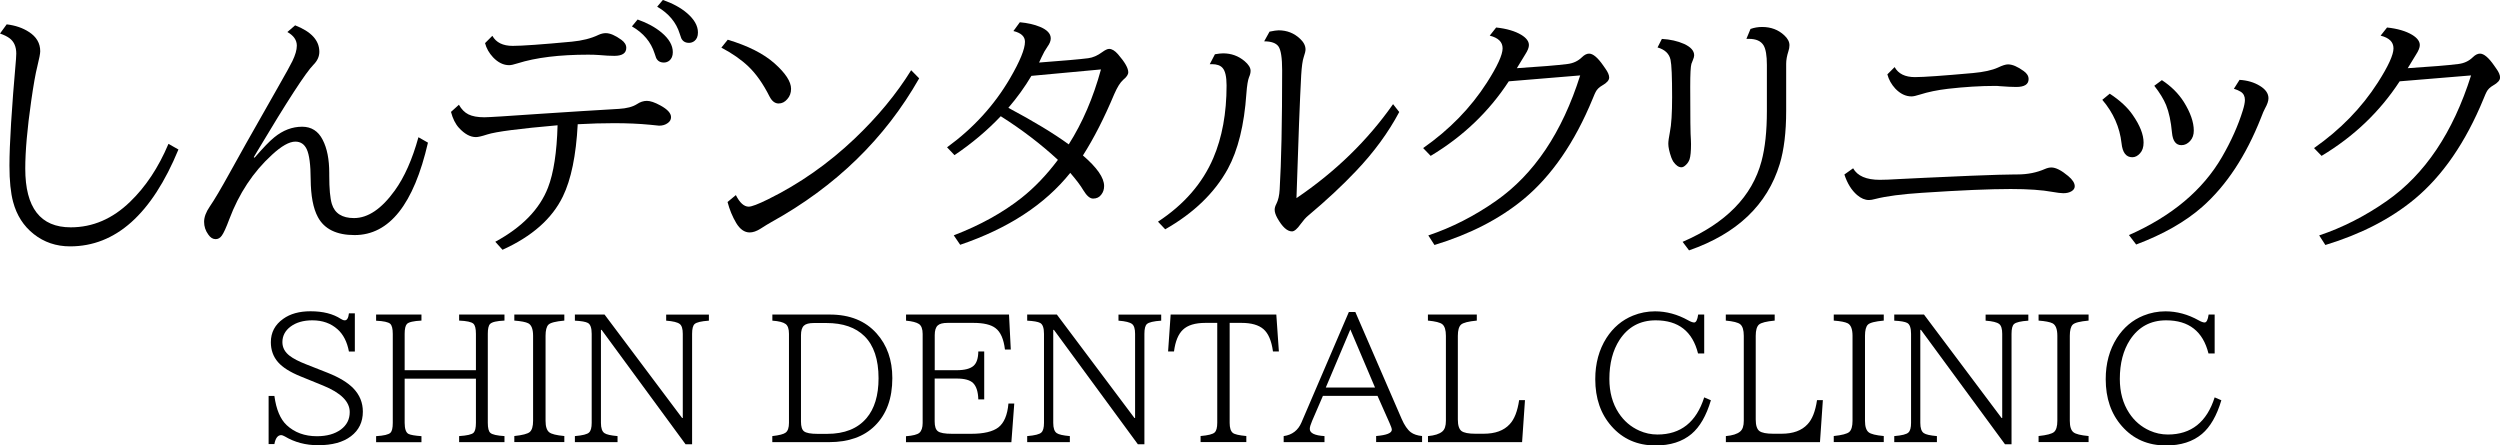
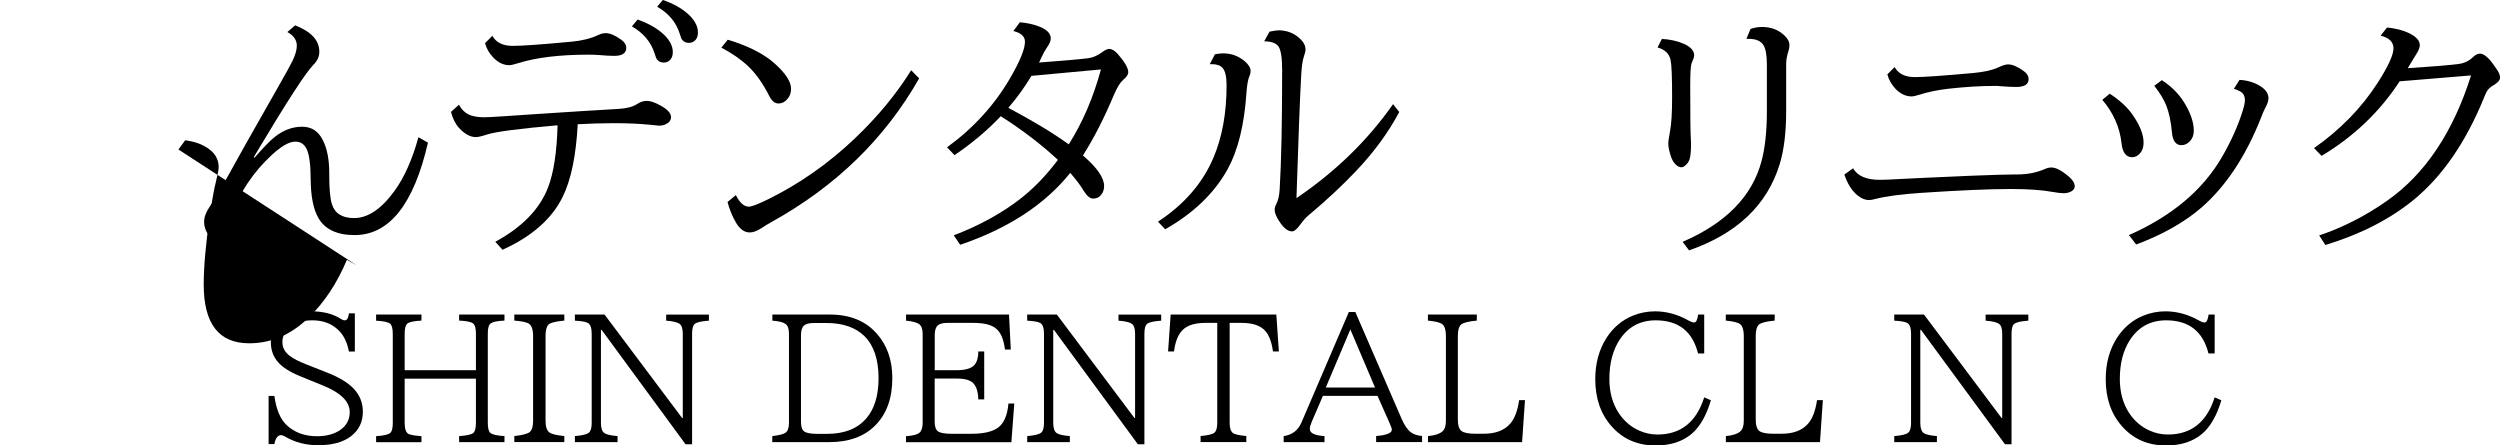
<svg xmlns="http://www.w3.org/2000/svg" id="_レイヤー_2" viewBox="0 0 380.94 67.86">
  <defs>
    <style>.cls-1{stroke-width:0px;}</style>
  </defs>
  <g id="_レイヤー_1-2">
-     <path class="cls-1" d="m27.19,22.78c-4.06,9.84-9.56,14.76-16.51,14.76-2.12,0-3.97-.63-5.55-1.88-1.54-1.22-2.59-2.86-3.13-4.89-.37-1.37-.56-3.21-.56-5.53,0-3.22.33-8.64,1-16.25.03-.37.04-.65.04-.82,0-1.05-.34-1.83-1.02-2.34-.36-.27-.85-.51-1.46-.72l1.02-1.4c1.33.16,2.46.55,3.39,1.16,1.14.73,1.72,1.71,1.72,2.94,0,.35-.15,1.11-.44,2.3-.28,1.09-.59,2.86-.94,5.31-.6,4.19-.9,7.62-.9,10.28,0,5.96,2.31,8.94,6.93,8.94,3.35,0,6.37-1.3,9.04-3.89,2.38-2.29,4.33-5.23,5.85-8.83l1.52.86Z" />
+     <path class="cls-1" d="m27.19,22.78l1.02-1.4c1.33.16,2.46.55,3.39,1.16,1.14.73,1.72,1.71,1.72,2.94,0,.35-.15,1.11-.44,2.3-.28,1.09-.59,2.86-.94,5.31-.6,4.19-.9,7.62-.9,10.28,0,5.96,2.31,8.94,6.93,8.94,3.35,0,6.37-1.3,9.04-3.89,2.38-2.29,4.33-5.23,5.85-8.83l1.52.86Z" />
    <path class="cls-1" d="m65.21,21.74c-2.16,9.38-5.88,14.08-11.18,14.08-2.74,0-4.61-.91-5.59-2.74-.72-1.33-1.08-3.25-1.1-5.77-.01-2.21-.21-3.73-.6-4.57-.36-.77-.94-1.16-1.74-1.16-.92,0-2.11.67-3.57,2.02-2.86,2.62-5.02,5.89-6.49,9.8-.48,1.29-.86,2.12-1.14,2.5-.25.36-.57.54-.94.54-.43,0-.8-.23-1.12-.7-.43-.59-.64-1.23-.64-1.94s.29-1.49.86-2.32c.71-1.03,1.73-2.76,3.08-5.21.83-1.53,3.24-5.82,7.25-12.86,1.24-2.17,1.99-3.53,2.26-4.09.45-.93.68-1.72.68-2.36,0-.85-.48-1.54-1.44-2.08l1.18-1.02c2.46.96,3.69,2.3,3.69,4.03,0,.72-.3,1.38-.9,1.98-1.13,1.13-3.97,5.5-8.51,13.1l-.58.98.12.08c1.3-1.5,2.3-2.54,3-3.1,1.32-1.08,2.74-1.62,4.25-1.62,1.41,0,2.46.67,3.13,2,.67,1.29,1,2.98,1,5.05v.36c0,2.04.13,3.49.4,4.37.44,1.42,1.56,2.14,3.37,2.14,2.13,0,4.2-1.4,6.21-4.19,1.48-2.05,2.68-4.76,3.61-8.13l1.44.82Z" />
    <path class="cls-1" d="m69.92,15.95c.4.71.89,1.2,1.46,1.48.59.29,1.39.44,2.42.44.64,0,3.53-.18,8.69-.54,4.23-.28,8.17-.53,11.82-.74,1.18-.07,2.1-.31,2.74-.72.49-.33,1-.5,1.52-.5s1.2.23,2.06.7c1.08.59,1.62,1.18,1.62,1.78,0,.37-.17.67-.5.9-.36.27-.8.4-1.32.4-.04,0-.5-.05-1.38-.14-1.65-.16-3.48-.24-5.49-.24-1.7,0-3.55.05-5.53.16-.25,4.77-1.01,8.43-2.26,11-1.64,3.39-4.71,6.1-9.2,8.13l-1.1-1.22c4.09-2.22,6.76-4.97,8.03-8.25.86-2.22,1.35-5.39,1.46-9.5-5.82.51-9.39.97-10.72,1.4-.83.27-1.4.4-1.72.4-.87,0-1.72-.47-2.58-1.4-.55-.6-.95-1.41-1.22-2.44l1.22-1.1Zm5.11-10.48c.57,1.01,1.6,1.52,3.09,1.52,1.41,0,4.41-.21,9-.64,1.58-.15,2.95-.49,4.09-1.04.37-.17.74-.26,1.1-.26.65,0,1.44.34,2.38,1.02.49.36.74.77.74,1.22,0,.81-.61,1.22-1.82,1.22-.63,0-1.38-.04-2.26-.12-.51-.04-1.08-.06-1.72-.06-4.38,0-7.97.44-10.76,1.32-.59.19-1.01.28-1.28.28-.88,0-1.7-.4-2.46-1.2-.6-.64-1.01-1.36-1.22-2.16l1.1-1.1Zm22.12-2.5c1.48.52,2.7,1.19,3.67,2,1.13.95,1.7,1.94,1.7,2.98,0,.57-.18,1.01-.54,1.3-.25.19-.53.28-.82.28-.56,0-.95-.23-1.18-.7-.04-.08-.12-.31-.24-.7-.55-1.73-1.7-3.1-3.45-4.11l.86-1.04Zm3.85-2.98c1.49.52,2.71,1.18,3.65,1.98,1.13.96,1.7,1.95,1.7,2.98,0,.59-.18,1.02-.54,1.3-.25.19-.53.28-.82.28-.56,0-.95-.23-1.18-.7-.04-.08-.12-.31-.24-.7-.53-1.72-1.68-3.09-3.43-4.11l.86-1.02Z" />
    <path class="cls-1" d="m110.89,6.05c3.09.93,5.46,2.13,7.11,3.59,1.69,1.5,2.54,2.8,2.54,3.89,0,.63-.19,1.15-.58,1.58-.37.44-.81.66-1.32.66-.55,0-1.01-.35-1.38-1.06-.97-1.93-2.04-3.45-3.21-4.57-1.1-1.05-2.48-2.01-4.13-2.88l.98-1.22Zm1.24,23.68c.59,1.17,1.24,1.76,1.96,1.76.44,0,1.42-.37,2.94-1.12,4.81-2.37,9.2-5.45,13.2-9.25,3.5-3.33,6.37-6.8,8.61-10.42l1.22,1.24c-5.21,9.17-12.71,16.47-22.52,21.9-.43.24-.97.57-1.64,1-.61.39-1.17.58-1.66.58-.8,0-1.48-.48-2.06-1.44-.57-.96-1.01-2.02-1.32-3.2l1.28-1.06Z" />
    <path class="cls-1" d="m144.32,22.44c4.01-2.92,7.2-6.42,9.58-10.5,1.52-2.61,2.28-4.47,2.28-5.57,0-.81-.59-1.36-1.76-1.64l.98-1.34c1.18.11,2.21.34,3.07.7,1.09.45,1.64,1.04,1.64,1.76,0,.39-.17.81-.5,1.26-.33.47-.63,1-.9,1.6-.19.39-.31.66-.38.82,3.74-.28,6.24-.5,7.49-.66.71-.09,1.41-.4,2.12-.92.45-.33.81-.5,1.06-.5.43,0,.88.27,1.36.82,1.04,1.2,1.56,2.11,1.56,2.74,0,.35-.25.73-.76,1.14-.45.39-.91,1.12-1.38,2.2-1.52,3.62-3.11,6.74-4.77,9.34,2.16,1.85,3.23,3.4,3.23,4.65,0,.51-.14.94-.42,1.3-.29.41-.71.62-1.26.62-.48,0-.97-.42-1.48-1.26-.41-.71-1.08-1.59-2-2.66-3.86,4.82-9.45,8.47-16.77,10.96l-.98-1.44c4.01-1.54,7.44-3.44,10.3-5.69,2-1.58,3.85-3.52,5.57-5.81-2.56-2.37-5.46-4.59-8.71-6.65-2.06,2.17-4.41,4.15-7.05,5.93l-1.14-1.2Zm23.44-11.86l-10.6.98c-1,1.69-2.17,3.31-3.51,4.87,3.85,2.05,6.92,3.91,9.2,5.57,2.09-3.29,3.73-7.09,4.91-11.42Z" />
    <path class="cls-1" d="m185.11,8.27c.52-.09.94-.14,1.26-.14,1.24,0,2.33.39,3.27,1.18.61.52.92,1.01.92,1.48,0,.29-.08.62-.24.98-.17.43-.31,1.25-.4,2.48-.33,4.81-1.28,8.63-2.83,11.48-2.01,3.66-5.19,6.73-9.54,9.21l-1.1-1.16c3.97-2.61,6.78-5.84,8.43-9.7,1.34-3.13,2.02-6.82,2.02-11.06,0-1.34-.21-2.24-.62-2.68-.33-.37-.87-.56-1.6-.56h-.34l.78-1.5Zm8.35-3.45c.62-.13,1.08-.2,1.36-.2,1.28,0,2.37.43,3.27,1.28.56.52.84,1.06.84,1.64,0,.24-.09.63-.28,1.18-.17.49-.3,1.4-.38,2.74-.2,3.69-.44,9.93-.72,18.73,5.94-4.02,10.84-8.79,14.72-14.32l.94,1.2c-1.65,3.11-3.85,6.12-6.59,9-2.09,2.21-4.53,4.48-7.31,6.81-.35.29-.72.71-1.12,1.26-.53.75-.97,1.12-1.32,1.12-.73,0-1.48-.68-2.24-2.04-.27-.49-.4-.91-.4-1.26,0-.28.09-.58.26-.9.28-.55.45-1.27.5-2.18.25-4.17.38-10.22.38-18.17,0-1.89-.19-3.1-.56-3.63-.37-.52-1.1-.78-2.18-.78l.82-1.48Z" />
-     <path class="cls-1" d="m216.86,22.56c4.02-2.82,7.25-6.14,9.7-9.96,1.6-2.5,2.4-4.25,2.4-5.23s-.65-1.6-1.96-1.94l.98-1.24c1.6.17,2.88.55,3.83,1.12.77.47,1.16.99,1.16,1.56,0,.37-.19.85-.56,1.42-.32.51-.74,1.21-1.28,2.1,3.57-.23,6.14-.44,7.73-.64.87-.11,1.6-.45,2.2-1.04.37-.36.73-.54,1.08-.54.6,0,1.32.61,2.16,1.82.19.27.29.42.32.46.38.53.58.99.58,1.36,0,.41-.35.81-1.04,1.2-.49.28-.83.61-1.02,1-.07.11-.21.44-.44,1-2.75,6.7-6.28,11.81-10.56,15.35-3.65,3.01-8.17,5.33-13.56,6.97l-.94-1.46c3.58-1.2,7.01-2.95,10.3-5.25,5.82-4.07,10.1-10.45,12.84-19.13l-10.88.9c-3.02,4.63-6.99,8.42-11.9,11.36l-1.14-1.18Z" />
    <path class="cls-1" d="m253.24,5.93c1.25.07,2.38.32,3.37.76,1.02.47,1.54,1.04,1.54,1.74,0,.19-.07.43-.2.74-.11.25-.18.44-.22.56-.12.41-.18,1.56-.18,3.45,0,4.67.03,7.37.1,8.09.01.19.02.41.02.68,0,1.08-.07,1.85-.22,2.32-.11.32-.29.61-.56.86-.24.24-.47.36-.68.36-.43,0-.84-.29-1.24-.86-.09-.15-.19-.35-.3-.62-.31-.88-.46-1.58-.46-2.1,0-.37.08-.96.24-1.78.23-1.12.34-2.9.34-5.33,0-3.07-.08-4.97-.24-5.69-.2-.93-.86-1.56-1.98-1.88l.66-1.3Zm13.5-1.52c.56-.2,1.14-.3,1.76-.3,1.36,0,2.49.43,3.39,1.28.52.48.78.98.78,1.5,0,.29-.05.6-.16.92-.23.71-.34,1.34-.34,1.92v7.19c0,3.23-.33,5.92-.98,8.07-1.9,6.23-6.51,10.62-13.82,13.16l-.98-1.3c6.59-2.85,10.6-6.94,12.02-12.28.55-2.04.82-4.59.82-7.65v-7.03c0-1.42-.17-2.42-.5-2.97-.4-.67-1.15-1-2.24-1h-.38l.62-1.5Z" />
    <path class="cls-1" d="m282.37,25.64c.65,1.17,2.01,1.76,4.07,1.76.69,0,1.69-.04,3-.12,1.48-.08,5.1-.25,10.88-.5,3.3-.13,5.56-.2,6.79-.2h.3c1.54,0,2.95-.28,4.21-.84.35-.15.67-.22.96-.22.67,0,1.52.43,2.56,1.3.67.56,1,1.08,1,1.56,0,.31-.16.56-.49.76-.33.2-.74.3-1.25.3-.37,0-.92-.07-1.66-.2-1.57-.29-3.69-.44-6.37-.44-3.13,0-7.63.19-13.5.58-3.08.2-5.45.51-7.13.94-.39.11-.71.16-.96.16-.6,0-1.2-.25-1.8-.76-.85-.73-1.5-1.78-1.94-3.13l1.32-.94Zm6.33-15.41c.56,1.01,1.59,1.52,3.09,1.52,1.33,0,4.28-.21,8.85-.62,1.64-.15,2.91-.43,3.81-.84.67-.32,1.17-.48,1.52-.48.67,0,1.46.34,2.4,1.02.49.35.74.75.74,1.22,0,.8-.63,1.2-1.88,1.2-.61,0-1.44-.04-2.5-.12-.24-.03-.48-.04-.72-.04-2.24,0-4.63.15-7.19.44-1.6.19-3.02.48-4.27.88-.59.19-1.01.28-1.28.28-.89,0-1.72-.4-2.48-1.2-.59-.64-.99-1.36-1.2-2.16l1.1-1.1Z" />
    <path class="cls-1" d="m321.48,14.28c1.54,1.01,2.71,2.09,3.49,3.23,1.1,1.58,1.66,2.99,1.66,4.21,0,.71-.18,1.25-.54,1.64-.36.4-.75.6-1.18.6-.95,0-1.49-.71-1.64-2.14-.27-2.42-1.24-4.63-2.93-6.61l1.14-.94Zm2.92,21.54c6.54-2.89,11.26-6.86,14.18-11.9,1.4-2.42,2.46-4.79,3.17-7.09.21-.68.32-1.21.32-1.6,0-.56-.21-.97-.62-1.24-.27-.17-.62-.33-1.06-.46l.86-1.36c1.18.07,2.22.37,3.11.92.87.53,1.3,1.16,1.3,1.88,0,.41-.18.94-.54,1.58-.15.27-.35.73-.6,1.4-2.3,5.82-5.29,10.34-8.96,13.58-2.57,2.26-5.92,4.17-10.06,5.73l-1.1-1.44Zm5.03-23.6c1.4.92,2.51,2.02,3.33,3.31,1.01,1.62,1.52,3.08,1.52,4.37,0,.64-.18,1.16-.54,1.56-.39.44-.83.66-1.34.66-.84,0-1.32-.63-1.44-1.88-.16-1.74-.46-3.15-.9-4.23-.37-.9-.97-1.88-1.8-2.94l1.16-.86Z" />
    <path class="cls-1" d="m352.61,22.56c4.02-2.82,7.25-6.14,9.7-9.96,1.6-2.5,2.4-4.25,2.4-5.23s-.65-1.6-1.96-1.94l.98-1.24c1.6.17,2.88.55,3.83,1.12.77.47,1.16.99,1.16,1.56,0,.37-.19.85-.56,1.42-.32.51-.75,1.21-1.28,2.1,3.57-.23,6.14-.44,7.73-.64.87-.11,1.6-.45,2.2-1.04.37-.36.73-.54,1.08-.54.6,0,1.32.61,2.16,1.82.19.27.29.42.32.46.39.53.58.99.58,1.36,0,.41-.35.81-1.04,1.2-.49.28-.83.61-1.02,1-.07.11-.21.44-.44,1-2.75,6.7-6.28,11.81-10.56,15.35-3.65,3.01-8.17,5.33-13.56,6.97l-.94-1.46c3.58-1.2,7.01-2.95,10.3-5.25,5.82-4.07,10.1-10.45,12.84-19.13l-10.88.9c-3.02,4.63-6.99,8.42-11.9,11.36l-1.14-1.18Z" />
    <path class="cls-1" d="m40.93,60.33h.88c.28,2.07.91,3.55,1.87,4.45,1.2,1.12,2.74,1.69,4.61,1.69,1.51,0,2.72-.34,3.65-1.02.9-.67,1.35-1.55,1.35-2.66,0-1.59-1.35-2.94-4.06-4.04l-3.46-1.41c-1.57-.64-2.71-1.36-3.4-2.15-.73-.83-1.1-1.85-1.1-3.05,0-1.48.63-2.67,1.89-3.56,1.07-.77,2.46-1.15,4.15-1.15,1.91,0,3.45.39,4.64,1.17.21.14.41.21.6.21.33,0,.54-.36.62-1.07h.9v5.83h-.9c-.28-1.49-.86-2.62-1.74-3.4-1.02-.91-2.29-1.36-3.84-1.36-1.36,0-2.46.32-3.31.95-.83.62-1.25,1.42-1.25,2.37,0,.84.38,1.54,1.14,2.11.54.41,1.35.83,2.42,1.25l3.35,1.32c1.76.7,3.06,1.49,3.91,2.37.96,1,1.44,2.18,1.44,3.54,0,1.58-.6,2.83-1.81,3.75-1.2.92-2.87,1.37-5.01,1.37-1.89,0-3.58-.45-5.07-1.34-.24-.13-.42-.2-.54-.2-.53,0-.88.45-1.05,1.36h-.88v-7.35Z" />
    <path class="cls-1" d="m57.31,47.93h6.91v.92c-1.21.06-1.95.23-2.22.52-.22.24-.34.74-.34,1.49v5.55h10.86v-5.55c0-.79-.13-1.3-.39-1.54-.3-.27-1.02-.42-2.17-.47v-.92h6.91v.92c-1.18.05-1.92.22-2.2.52-.23.24-.34.74-.34,1.49v13.56c0,.81.13,1.32.39,1.54.29.26,1.01.42,2.15.49v.92h-6.91v-.92c1.22-.08,1.95-.25,2.21-.52.23-.24.35-.74.35-1.5v-6.73h-10.86v6.73c0,.92.2,1.49.59,1.69.32.16.97.27,1.97.34v.92h-6.91v-.92c1.17-.07,1.9-.24,2.19-.52.23-.23.35-.72.35-1.5v-13.56c0-.79-.13-1.3-.39-1.54-.29-.26-1.01-.42-2.15-.47v-.92Z" />
    <path class="cls-1" d="m78.37,47.93h7.62v.92c-1.31.12-2.12.32-2.42.62-.29.29-.44.86-.44,1.7v12.95c0,.88.19,1.46.56,1.75.33.27,1.1.46,2.3.57v.92h-7.62v-.92c1.25-.13,2.03-.34,2.35-.61.34-.29.51-.86.51-1.71v-12.95c0-1.02-.25-1.66-.74-1.91-.38-.19-1.08-.33-2.12-.41v-.92Z" />
    <path class="cls-1" d="m87.58,47.93h4.54l11.82,15.76h.1v-12.82c0-.76-.15-1.26-.46-1.5-.33-.26-1.02-.43-2.07-.51v-.92h6.51v.92c-1.16.08-1.88.25-2.17.51-.26.22-.39.72-.39,1.5v16.82h-1l-12.79-17.43h-.1v14.18c0,.8.18,1.32.54,1.56.3.21.96.36,1.99.45v.92h-6.5v-.92c1.17-.1,1.89-.28,2.16-.55.27-.25.4-.74.4-1.46v-13.57c0-.91-.2-1.47-.6-1.67-.32-.17-.97-.29-1.96-.34v-.92Z" />
    <path class="cls-1" d="m117.68,47.93h8.77c3.03,0,5.4.95,7.11,2.86,1.61,1.79,2.41,4.07,2.41,6.83,0,3.08-.88,5.5-2.65,7.25-1.68,1.67-4.01,2.5-6.97,2.5h-8.67v-.92c1.07-.12,1.75-.3,2.05-.54.32-.25.49-.74.49-1.47v-13.57c0-.75-.17-1.25-.51-1.5-.36-.27-1.03-.44-2.02-.51v-.92Zm4.37,3.15v13.15c0,.76.15,1.25.46,1.49.33.26,1.02.39,2.06.39h1.46c2.65,0,4.65-.8,6-2.39,1.22-1.43,1.84-3.46,1.84-6.08,0-2.87-.72-5.01-2.15-6.42-1.35-1.33-3.28-2-5.79-2h-1.92c-.72,0-1.22.13-1.5.39-.31.28-.46.77-.46,1.49Z" />
    <path class="cls-1" d="m138.07,47.93h15.68l.27,5.33h-.89c-.19-1.6-.67-2.69-1.45-3.27-.68-.52-1.8-.79-3.34-.79h-3.95c-.73,0-1.22.13-1.5.39-.31.28-.46.77-.46,1.47v5.35h3.35c1.22,0,2.07-.23,2.57-.67.47-.42.71-1.15.72-2.19h.9v7.31h-.9c-.03-1.17-.3-2-.79-2.49-.47-.46-1.3-.69-2.51-.69h-3.35v6.54c0,.75.16,1.25.49,1.49.33.26,1.05.39,2.15.39h2.94c1.9,0,3.27-.33,4.12-.97.87-.67,1.39-1.88,1.54-3.64h.89l-.44,5.89h-16.06v-.91c1.06-.08,1.74-.26,2.04-.52.33-.29.5-.79.5-1.5v-13.57c0-.75-.19-1.25-.56-1.51-.38-.25-1.03-.42-1.97-.51v-.91Z" />
    <path class="cls-1" d="m156.5,47.93h4.54l11.82,15.76h.1v-12.82c0-.76-.15-1.26-.46-1.5-.33-.26-1.02-.43-2.07-.51v-.92h6.51v.92c-1.16.08-1.88.25-2.17.51-.26.22-.39.72-.39,1.5v16.82h-1l-12.79-17.43h-.1v14.18c0,.8.18,1.32.54,1.56.3.21.96.36,1.99.45v.92h-6.5v-.92c1.17-.1,1.89-.28,2.16-.55.27-.25.4-.74.4-1.46v-13.57c0-.91-.2-1.47-.6-1.67-.32-.17-.97-.29-1.96-.34v-.92Z" />
    <path class="cls-1" d="m178.36,47.93h16.12l.39,5.62h-.9c-.22-1.62-.7-2.75-1.45-3.4-.73-.63-1.84-.95-3.34-.95h-1.81v15.23c0,.77.16,1.28.49,1.54.26.21.94.37,2.05.47v.92h-6.97v-.92c1.16-.1,1.87-.28,2.15-.55.26-.25.39-.74.39-1.46v-15.23h-1.81c-1.56,0-2.7.35-3.42,1.04-.71.67-1.16,1.77-1.36,3.31h-.9l.39-5.62Z" />
    <path class="cls-1" d="m205.53,47.54h.99l7.05,16.27c.42.98.9,1.67,1.41,2.06.42.31.99.5,1.71.57v.92h-7v-.92c1.59-.13,2.39-.45,2.39-.96,0-.17-.11-.5-.34-1.01l-1.84-4.15h-8.32l-1.66,3.85c-.22.52-.34.91-.34,1.19,0,.64.75,1,2.24,1.09v.92h-6.22v-.92c1.3-.18,2.2-.88,2.71-2.07l7.22-16.83Zm.23,2.66l-3.74,8.85h7.5l-3.76-8.85Z" />
    <path class="cls-1" d="m217.6,47.93h7.43v.92c-1.27.12-2.07.32-2.4.61-.32.29-.49.86-.49,1.71v12.75c0,.89.19,1.48.56,1.76.37.27,1.07.41,2.1.41h1.27c1.76,0,3.08-.48,3.97-1.45.71-.75,1.19-1.97,1.44-3.67h.89l-.44,6.4h-14.34v-.92c1.01-.09,1.73-.32,2.17-.69.38-.31.56-.85.56-1.64v-12.95c0-.87-.18-1.46-.54-1.76-.33-.27-1.06-.45-2.2-.56v-.92Z" />
    <path class="cls-1" d="m259.69,53.86h-.95c-.84-3.37-2.99-5.05-6.45-5.05-2.38,0-4.22,1-5.52,2.99-1.02,1.58-1.54,3.56-1.54,5.94,0,2.01.47,3.74,1.42,5.19.8,1.22,1.84,2.11,3.14,2.69.87.39,1.79.59,2.77.59,3.55,0,5.92-1.89,7.12-5.66l1.02.44c-.7,2.36-1.69,4.07-2.96,5.14-1.4,1.17-3.22,1.75-5.47,1.75-2.76,0-5-.98-6.72-2.94-1.65-1.87-2.47-4.25-2.47-7.16,0-2.41.57-4.5,1.71-6.29,1.02-1.58,2.36-2.72,4.04-3.4,1.06-.43,2.18-.65,3.36-.65,1.73,0,3.42.46,5.05,1.37.39.22.7.33.91.33.29,0,.5-.4.61-1.21h.92v5.95Z" />
    <path class="cls-1" d="m262.99,47.93h7.43v.92c-1.27.12-2.07.32-2.4.61-.32.29-.49.86-.49,1.71v12.75c0,.89.19,1.48.56,1.76.37.27,1.07.41,2.1.41h1.27c1.76,0,3.08-.48,3.97-1.45.71-.75,1.19-1.97,1.44-3.67h.89l-.44,6.4h-14.34v-.92c1.01-.09,1.73-.32,2.17-.69.38-.31.56-.85.56-1.64v-12.95c0-.87-.18-1.46-.54-1.76-.33-.27-1.06-.45-2.2-.56v-.92Z" />
-     <path class="cls-1" d="m279.42,47.93h7.62v.92c-1.31.12-2.12.32-2.42.62-.29.29-.44.86-.44,1.7v12.95c0,.88.19,1.46.56,1.75.33.27,1.1.46,2.3.57v.92h-7.62v-.92c1.25-.13,2.03-.34,2.35-.61.34-.29.51-.86.51-1.71v-12.95c0-1.02-.25-1.66-.74-1.91-.38-.19-1.08-.33-2.12-.41v-.92Z" />
    <path class="cls-1" d="m288.63,47.93h4.54l11.82,15.76h.1v-12.82c0-.76-.15-1.26-.46-1.5-.33-.26-1.02-.43-2.07-.51v-.92h6.51v.92c-1.16.08-1.88.25-2.17.51-.26.22-.39.72-.39,1.5v16.82h-1l-12.8-17.43h-.1v14.18c0,.8.18,1.32.54,1.56.3.21.96.36,1.99.45v.92h-6.5v-.92c1.17-.1,1.89-.28,2.16-.55.27-.25.4-.74.4-1.46v-13.57c0-.91-.2-1.47-.6-1.67-.32-.17-.97-.29-1.96-.34v-.92Z" />
-     <path class="cls-1" d="m310.63,47.93h7.62v.92c-1.31.12-2.12.32-2.42.62-.29.29-.44.86-.44,1.7v12.95c0,.88.19,1.46.56,1.75.33.27,1.1.46,2.3.57v.92h-7.62v-.92c1.25-.13,2.03-.34,2.35-.61.34-.29.51-.86.51-1.71v-12.95c0-1.02-.25-1.66-.74-1.91-.38-.19-1.08-.33-2.12-.41v-.92Z" />
    <path class="cls-1" d="m337.47,53.86h-.95c-.84-3.37-2.99-5.05-6.45-5.05-2.38,0-4.22,1-5.52,2.99-1.02,1.58-1.54,3.56-1.54,5.94,0,2.01.47,3.74,1.42,5.19.8,1.22,1.84,2.11,3.14,2.69.87.39,1.79.59,2.77.59,3.55,0,5.92-1.89,7.12-5.66l1.02.44c-.7,2.36-1.69,4.07-2.96,5.14-1.4,1.17-3.22,1.75-5.47,1.75-2.76,0-5-.98-6.72-2.94-1.65-1.87-2.47-4.25-2.47-7.16,0-2.41.57-4.5,1.71-6.29,1.02-1.58,2.36-2.72,4.04-3.4,1.06-.43,2.18-.65,3.36-.65,1.73,0,3.42.46,5.05,1.37.39.22.7.33.91.33.29,0,.5-.4.61-1.21h.92v5.95Z" />
  </g>
</svg>